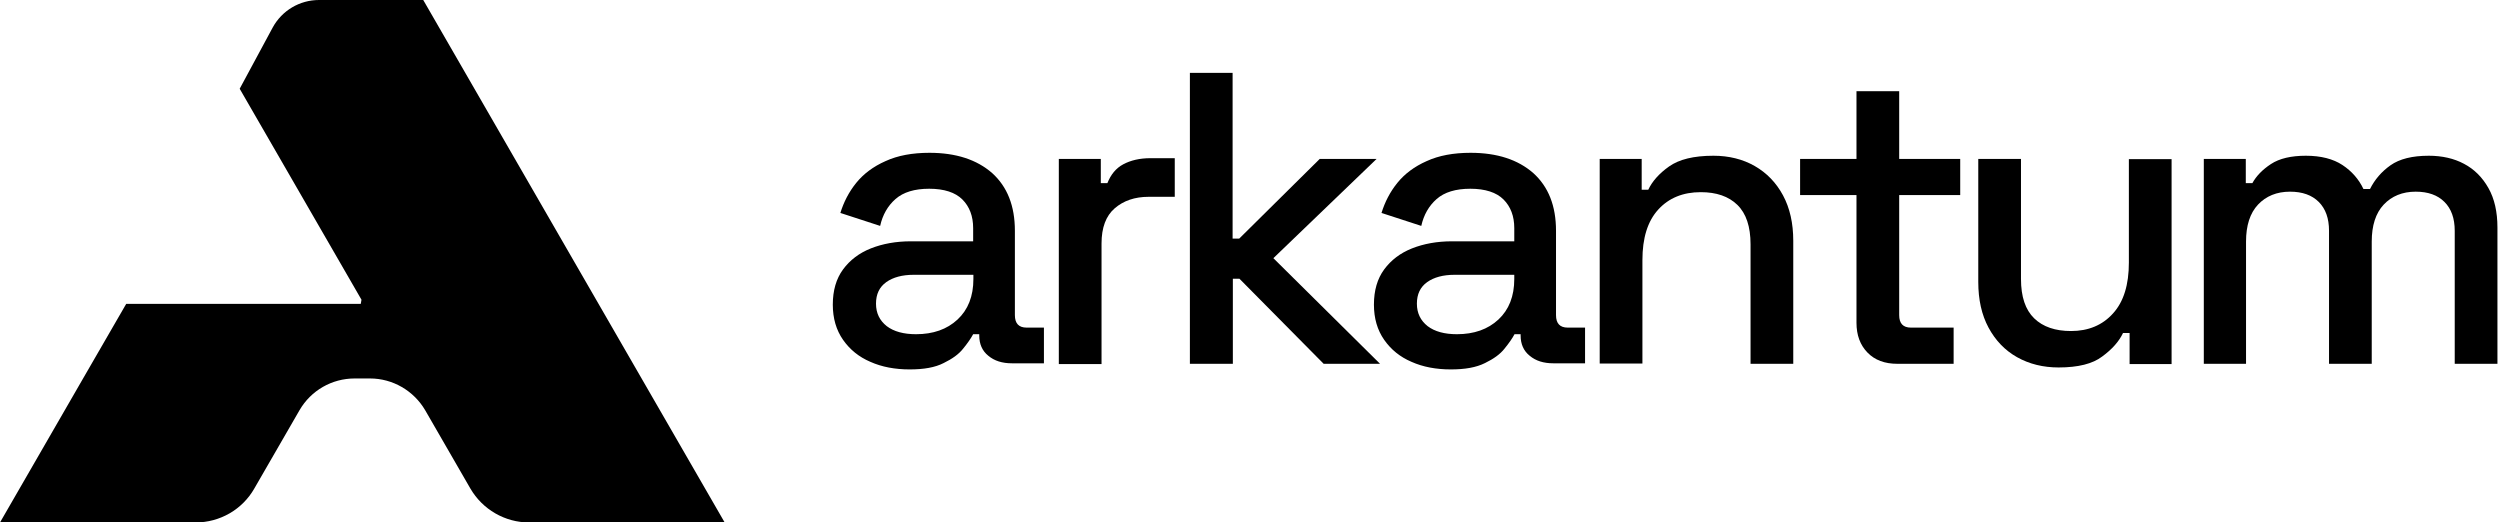
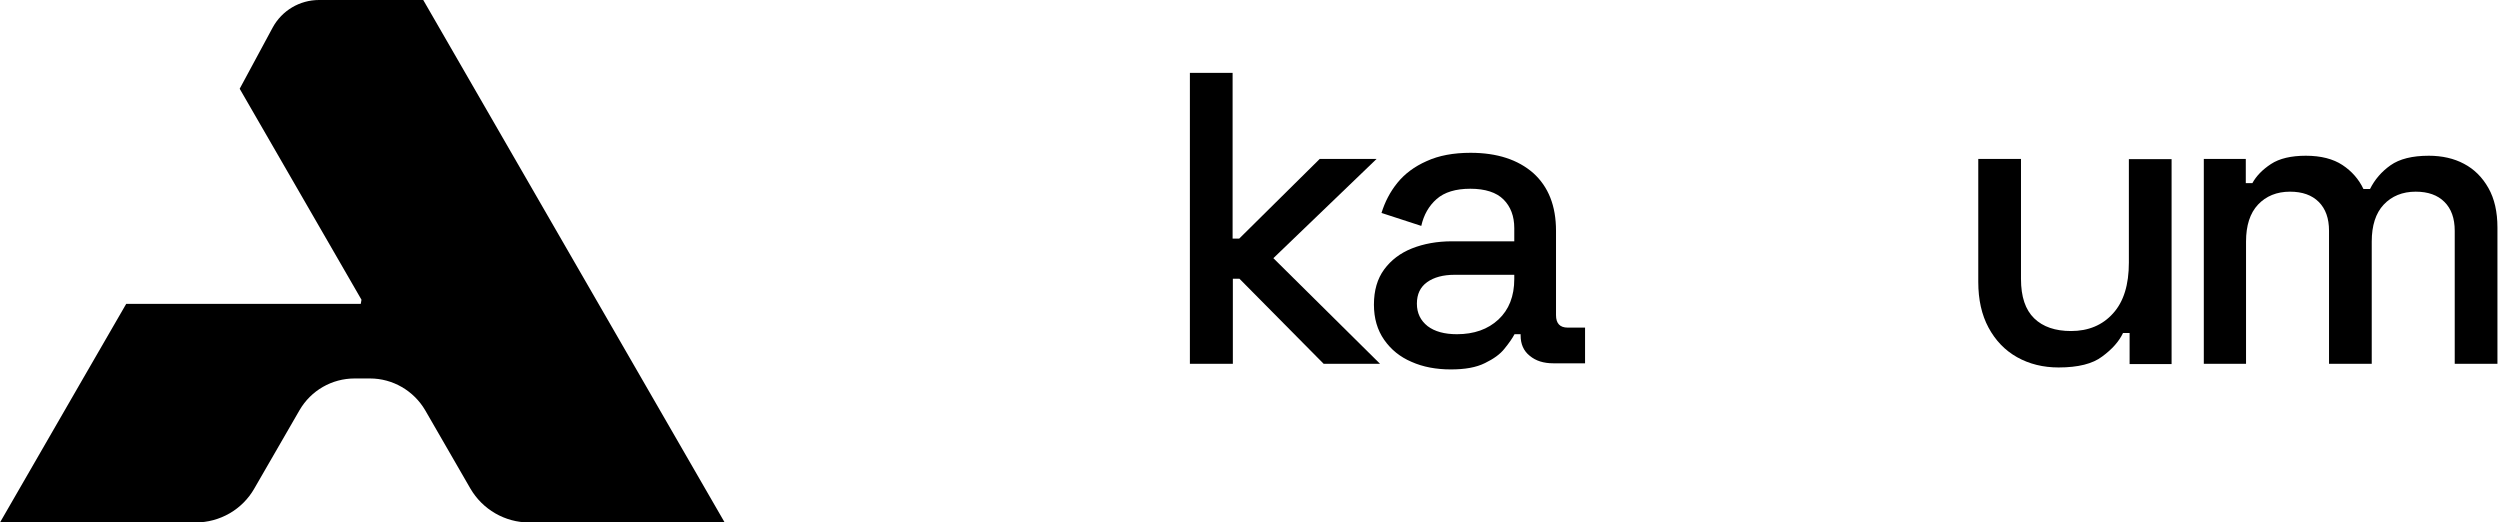
<svg xmlns="http://www.w3.org/2000/svg" width="957" height="200" viewBox="0 0 957 200" fill="none">
-   <path d="M348.229 141.413C342.623 141.413 337.577 140.477 333.186 138.512C328.794 136.64 325.337 133.832 322.721 130.089C320.105 126.345 318.797 121.853 318.797 116.612C318.797 111.184 320.105 106.691 322.721 103.135C325.337 99.579 328.888 96.865 333.373 95.086C337.857 93.308 342.996 92.372 348.696 92.372H372.522V87.319C372.522 82.733 371.12 79.083 368.41 76.369C365.701 73.654 361.403 72.251 355.703 72.251C350.097 72.251 345.799 73.561 342.809 76.181C339.82 78.802 337.857 82.265 336.923 86.476L321.693 81.516C323.001 77.305 324.964 73.467 327.767 70.004C330.57 66.542 334.307 63.734 338.979 61.675C343.65 59.523 349.256 58.493 355.797 58.493C365.981 58.493 373.923 61.114 379.809 66.261C385.602 71.502 388.499 78.802 388.499 88.348V120.636C388.499 123.818 389.994 125.409 392.984 125.409H399.617V139.073H387.378C383.64 139.073 380.65 138.137 378.314 136.172C375.979 134.3 374.857 131.68 374.857 128.404V127.936H372.522C371.681 129.527 370.373 131.399 368.691 133.458C367.009 135.611 364.486 137.389 361.216 138.98C357.946 140.664 353.648 141.413 348.229 141.413ZM350.658 127.936C357.198 127.936 362.524 126.064 366.542 122.321C370.559 118.577 372.615 113.43 372.615 106.785V105.194H349.724C345.426 105.194 341.875 106.13 339.259 108.002C336.643 109.874 335.335 112.588 335.335 116.238C335.335 119.888 336.736 122.695 339.446 124.848C342.155 126.907 345.893 127.936 350.658 127.936Z" fill="black" />
-   <path d="M405.317 139.261V60.833H421.388V70.098H423.911C425.219 66.823 427.181 64.389 429.984 62.892C432.787 61.394 436.244 60.552 440.355 60.552H449.699V75.339H439.701C434.375 75.339 430.077 76.837 426.714 79.738C423.35 82.639 421.668 87.131 421.668 93.215V139.354H405.317V139.261Z" fill="black" />
  <path d="M455.49 139.261V27.89H471.841V91.343H474.364L505.197 60.833H526.967L487.445 98.83L528.275 139.261H506.692L474.457 106.692H471.935V139.261H455.49Z" fill="black" />
  <path d="M555.372 141.413C549.766 141.413 544.721 140.477 540.329 138.512C535.938 136.64 532.481 133.832 529.865 130.089C527.249 126.345 525.94 121.853 525.94 116.612C525.94 111.184 527.249 106.691 529.865 103.135C532.481 99.579 536.031 96.865 540.516 95.086C545.001 93.308 550.14 92.372 555.839 92.372H579.665V87.319C579.665 82.733 578.264 79.083 575.554 76.369C572.844 73.654 568.546 72.251 562.847 72.251C557.241 72.251 552.943 73.561 549.953 76.181C546.963 78.802 545.001 82.265 544.067 86.476L528.837 81.516C530.145 77.305 532.107 73.467 534.91 70.004C537.713 66.542 541.45 63.734 546.122 61.675C550.794 59.523 556.4 58.493 562.94 58.493C573.125 58.493 581.067 61.114 586.953 66.261C592.746 71.502 595.642 78.802 595.642 88.348V120.636C595.642 123.818 597.137 125.409 600.127 125.409H606.761V139.073H594.615C590.877 139.073 587.887 138.137 585.551 136.172C583.216 134.3 582.094 131.68 582.094 128.404V127.936H579.759C578.918 129.527 577.61 131.399 575.928 133.458C574.246 135.611 571.723 137.389 568.453 138.98C565.089 140.664 560.791 141.413 555.372 141.413ZM557.708 127.936C564.248 127.936 569.574 126.064 573.592 122.321C577.61 118.577 579.665 113.43 579.665 106.785V105.194H556.774C552.476 105.194 548.925 106.13 546.309 108.002C543.693 109.874 542.385 112.588 542.385 116.238C542.385 119.888 543.786 122.695 546.496 124.848C549.206 126.907 552.943 127.936 557.708 127.936Z" fill="black" />
-   <path d="M612.367 139.261V60.833H628.438V72.625H630.961C632.456 69.443 635.072 66.448 638.903 63.734C642.733 61.02 648.339 59.616 655.908 59.616C661.794 59.616 667.12 60.927 671.698 63.547C676.276 66.168 679.92 69.911 682.536 74.778C685.152 79.644 686.461 85.447 686.461 92.185V139.261H670.11V93.496C670.11 86.757 668.428 81.703 665.064 78.428C661.7 75.152 657.029 73.561 651.049 73.561C644.228 73.561 638.809 75.807 634.791 80.206C630.68 84.698 628.718 91.156 628.718 99.579V139.167H612.367V139.261Z" fill="black" />
-   <path d="M726.264 139.261C721.499 139.261 717.668 137.857 714.865 134.955C712.062 132.054 710.66 128.311 710.66 123.538V74.684H689.077V60.833H710.66V34.909H727.011V60.833H750.37V74.684H727.011V120.636C727.011 123.818 728.506 125.409 731.496 125.409H747.847V139.261H726.264Z" fill="black" />
  <path d="M788.023 140.664C782.137 140.664 776.811 139.354 772.139 136.734C767.468 134.113 763.824 130.276 761.208 125.409C758.591 120.543 757.283 114.74 757.283 107.908V60.833H773.634V106.785C773.634 113.617 775.316 118.577 778.68 121.853C782.043 125.129 786.808 126.72 792.788 126.72C799.422 126.72 804.841 124.474 808.859 119.981C812.97 115.489 814.932 108.938 814.932 100.515V60.926H831.283V139.354H815.212V127.468H812.69C811.195 130.65 808.579 133.645 804.748 136.453C801.104 139.261 795.498 140.664 788.023 140.664Z" fill="black" />
  <path d="M843.618 139.261V60.833H859.689V70.098H862.212C863.707 67.384 866.042 64.951 869.313 62.798C872.583 60.646 877.068 59.616 882.674 59.616C888.467 59.616 893.138 60.833 896.689 63.173C900.239 65.512 902.949 68.601 904.724 72.344H907.247C909.022 68.788 911.638 65.7 915.095 63.266C918.552 60.833 923.411 59.616 929.764 59.616C934.81 59.616 939.388 60.646 943.219 62.705C947.143 64.764 950.227 67.852 952.562 71.97C954.898 76.088 956.02 81.142 956.02 87.132V139.261H939.669V88.348C939.669 83.575 938.36 79.925 935.744 77.305C933.128 74.684 929.484 73.374 924.719 73.374C919.674 73.374 915.562 75.058 912.479 78.334C909.396 81.61 907.901 86.383 907.901 92.466V139.261H891.55V88.348C891.55 83.575 890.242 79.925 887.626 77.305C885.009 74.684 881.366 73.374 876.6 73.374C871.555 73.374 867.444 75.058 864.361 78.334C861.277 81.61 859.782 86.383 859.782 92.466V139.261H843.618Z" fill="black" />
  <path d="M162.015 0H122.118C114.737 0 107.916 4.024 104.366 10.576L91.752 33.973L138.376 114.74L138.096 116.331H48.306L31.861 144.782L0 200H74.841C84.184 200 92.78 195.04 97.358 186.991L114.644 157.043C119.035 149.462 127.071 144.876 135.76 144.876H141.646C150.336 144.876 158.371 149.555 162.762 157.043L180.048 186.991C184.719 195.04 193.315 200 202.565 200H277.406L162.015 0Z" fill="black" />
</svg>